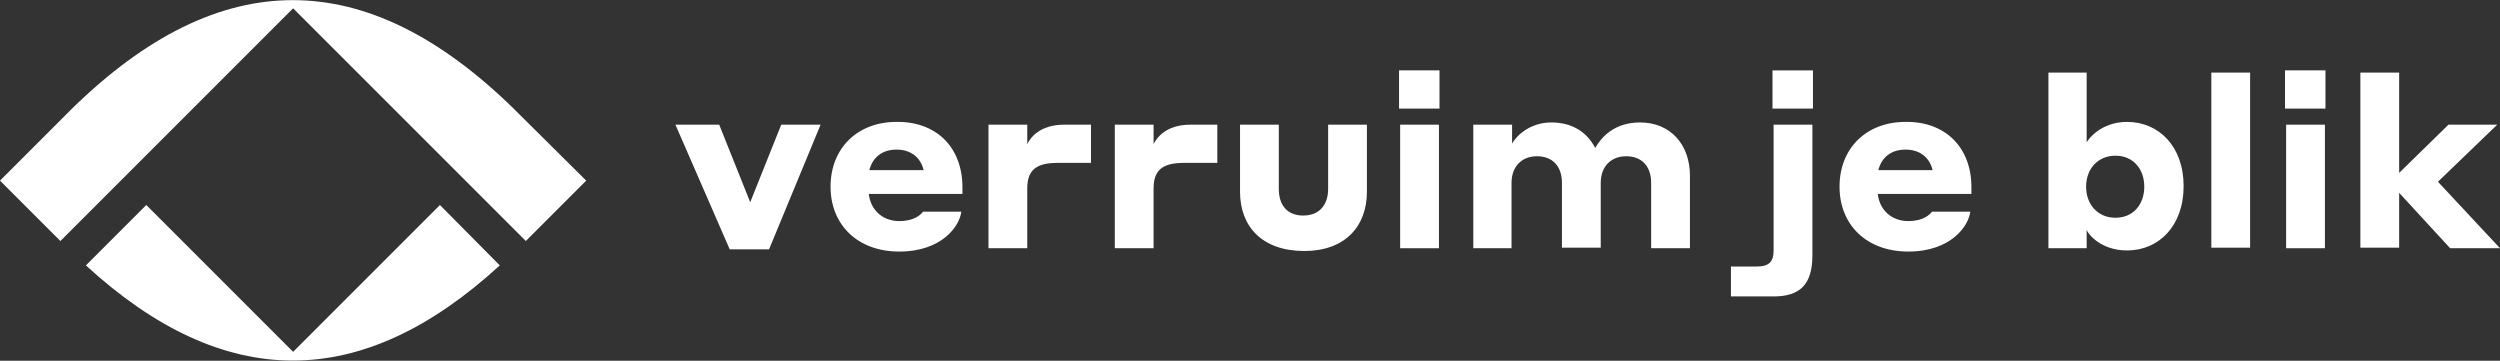
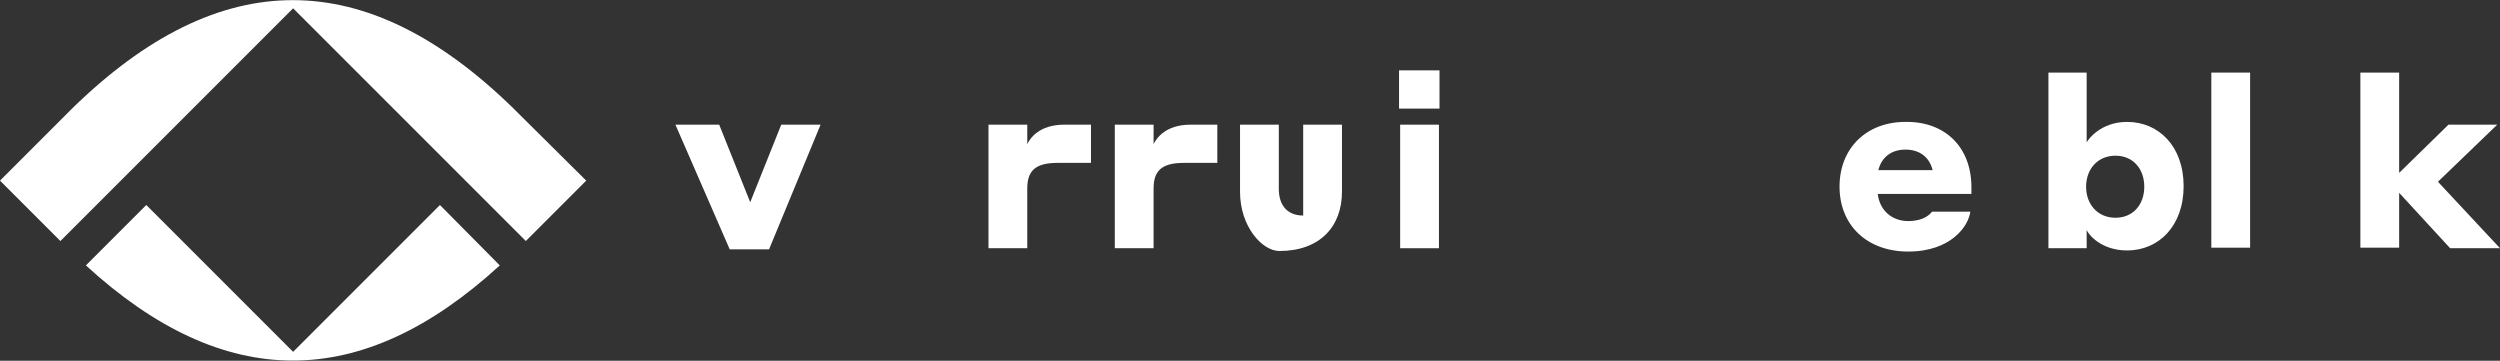
<svg xmlns="http://www.w3.org/2000/svg" version="1.1" id="Laag_1" x="0px" y="0px" style="enable-background:new 0 0 595.3 208.5;" xml:space="preserve" viewBox="70.4 45.1 451.2 65.1">
  <rect x="70.4" y="45.1" width="451.2" height="65.1" fill="#333333" stroke="none" />
  <style type="text/css"> .st0{fill:#FFFFFF;} </style>
  <path class="st0" d="M164,65.6c-0.3-0.3-0.6-0.6-0.9-0.9c-26.7-26.1-53-26.1-79.7,0c-0.3,0.3-0.6,0.6-0.9,0.9L70.4,77.7l0,0 l10.9,10.9l2.1-2.1l6.8-6.8l2.1-2.1l2.1-2.1l28.9-28.9l28.9,28.9l2.1,2.1l2.1,2.1l6.8,6.8l2.1,2.1l10.9-10.9l0,0L164,65.6z" />
  <path class="st0" d="M149.8,82.1l-26.5,26.5L96.8,82.1L85.9,93c25,22.9,49.7,22.9,74.7,0L149.8,82.1z" />
  <g>
    <path class="st0" d="M209.2,90.1h-7.1l-9.8-22.5h7.9l5.6,14l5.6-14h7.1L209.2,90.1z" />
-     <path class="st0" d="M244.1,78.9v1.2h-16.9c0.3,2.8,2.4,4.9,5.5,4.9c2.8,0,3.9-1.2,4.3-1.7h6.9c-0.3,2.6-3.5,7.2-11.2,7.2 c-7.6,0-12.4-4.9-12.4-11.7c0-7,4.9-11.7,11.9-11.7C239.3,67,244.1,71.6,244.1,78.9z M227.3,75.8h9.8c-0.6-2.4-2.4-3.7-4.9-3.7 C229.6,72.1,227.9,73.5,227.3,75.8z" />
    <path class="st0" d="M255.8,89.9h-7V67.6h7v3.5c0.5-1,2.1-3.5,6.7-3.5h4.8v6.9h-6.1c-4,0-5.4,1.5-5.4,4.6V89.9z" />
    <path class="st0" d="M278.6,89.9h-7V67.6h7v3.5c0.5-1,2.1-3.5,6.7-3.5h4.8v6.9H284c-4,0-5.4,1.5-5.4,4.6V89.9z" />
-     <path class="st0" d="M294.2,79.7V67.6h7v11.6c0,2.9,1.5,4.8,4.4,4.8s4.5-1.9,4.5-4.8V67.6h7v12.1c0,6.3-4,10.7-11.3,10.7 C298.2,90.4,294.2,86,294.2,79.7z" />
+     <path class="st0" d="M294.2,79.7V67.6h7v11.6c0,2.9,1.5,4.8,4.4,4.8V67.6h7v12.1c0,6.3-4,10.7-11.3,10.7 C298.2,90.4,294.2,86,294.2,79.7z" />
    <path class="st0" d="M322.9,57.8h7.3v6.9h-7.3V57.8z M323.1,67.6h7v22.3h-7V67.6z" />
-     <path class="st0" d="M343.3,89.9h-7V67.6h7v3.4c0.8-1.4,3.2-3.8,7.1-3.8c3.7,0,6.4,1.7,7.9,4.6c1.1-1.9,3.4-4.6,8.1-4.6 c5.5,0,9,4,9,9.6v13.1h-7V78.1c0-3-1.7-4.8-4.5-4.8s-4.6,1.9-4.6,4.8v11.7h-7V78.1c0-3-1.7-4.8-4.5-4.8s-4.6,1.9-4.6,4.8V89.9z" />
-     <path class="st0" d="M397.5,91.2c0,5.3-2.3,7.4-7,7.4h-7.7v-5.4h4.7c2.2,0,3-0.9,3-2.9V67.6h7V91.2z M390.3,57.8h7.3v6.9h-7.3V57.8 z" />
    <path class="st0" d="M426.2,78.9v1.2h-16.9c0.3,2.8,2.4,4.9,5.5,4.9c2.8,0,3.9-1.2,4.3-1.7h6.9c-0.3,2.6-3.5,7.2-11.2,7.2 c-7.6,0-12.4-4.9-12.4-11.7c0-7,4.9-11.7,11.9-11.7C421.4,67,426.2,71.6,426.2,78.9z M409.4,75.8h9.8c-0.6-2.4-2.4-3.7-4.9-3.7 C411.7,72.1,410,73.5,409.4,75.8z" />
    <path class="st0" d="M446.9,89.9h-6.8V58.2h6.9v12.6c0.3-0.6,2.6-3.7,7.3-3.7c5.7,0,10.2,4.4,10.2,11.6c0,7.2-4.5,11.6-10.2,11.6 c-4.7,0-7-2.9-7.3-3.7V89.9z M452.2,84.4c3.2,0,5.2-2.4,5.2-5.6s-2-5.6-5.2-5.6s-5.3,2.4-5.3,5.6S449,84.4,452.2,84.4z" />
    <path class="st0" d="M469.5,58.2h7v31.6h-7V58.2z" />
-     <path class="st0" d="M482.8,57.8h7.3v6.9h-7.3V57.8z M483,67.6h7v22.3h-7V67.6z" />
    <path class="st0" d="M503.4,79.9v9.9h-7V58.2h7v18.1l8.9-8.7h8.8l-10.7,10.3l11.2,12h-9L503.4,79.9z" />
  </g>
</svg>